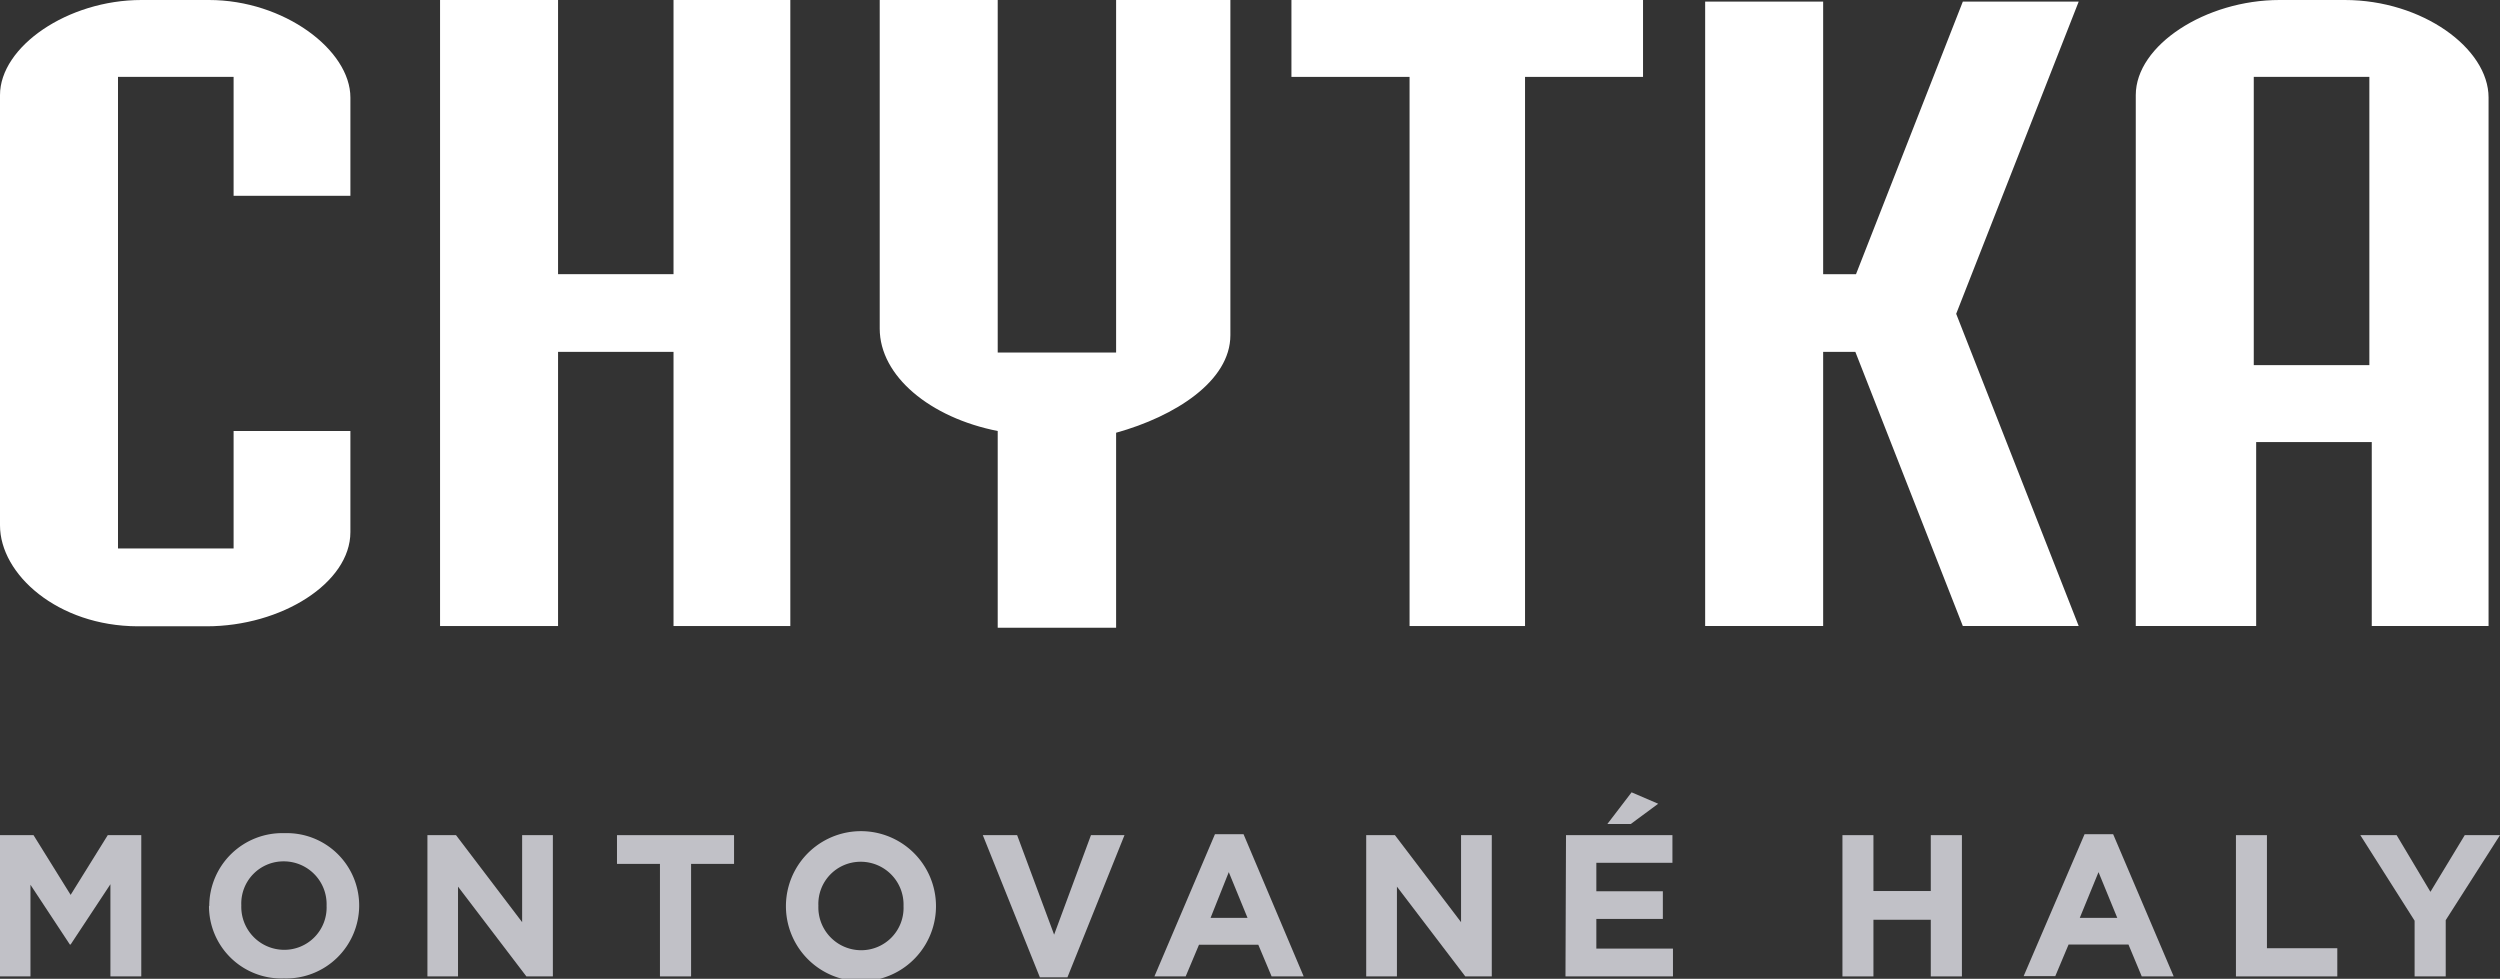
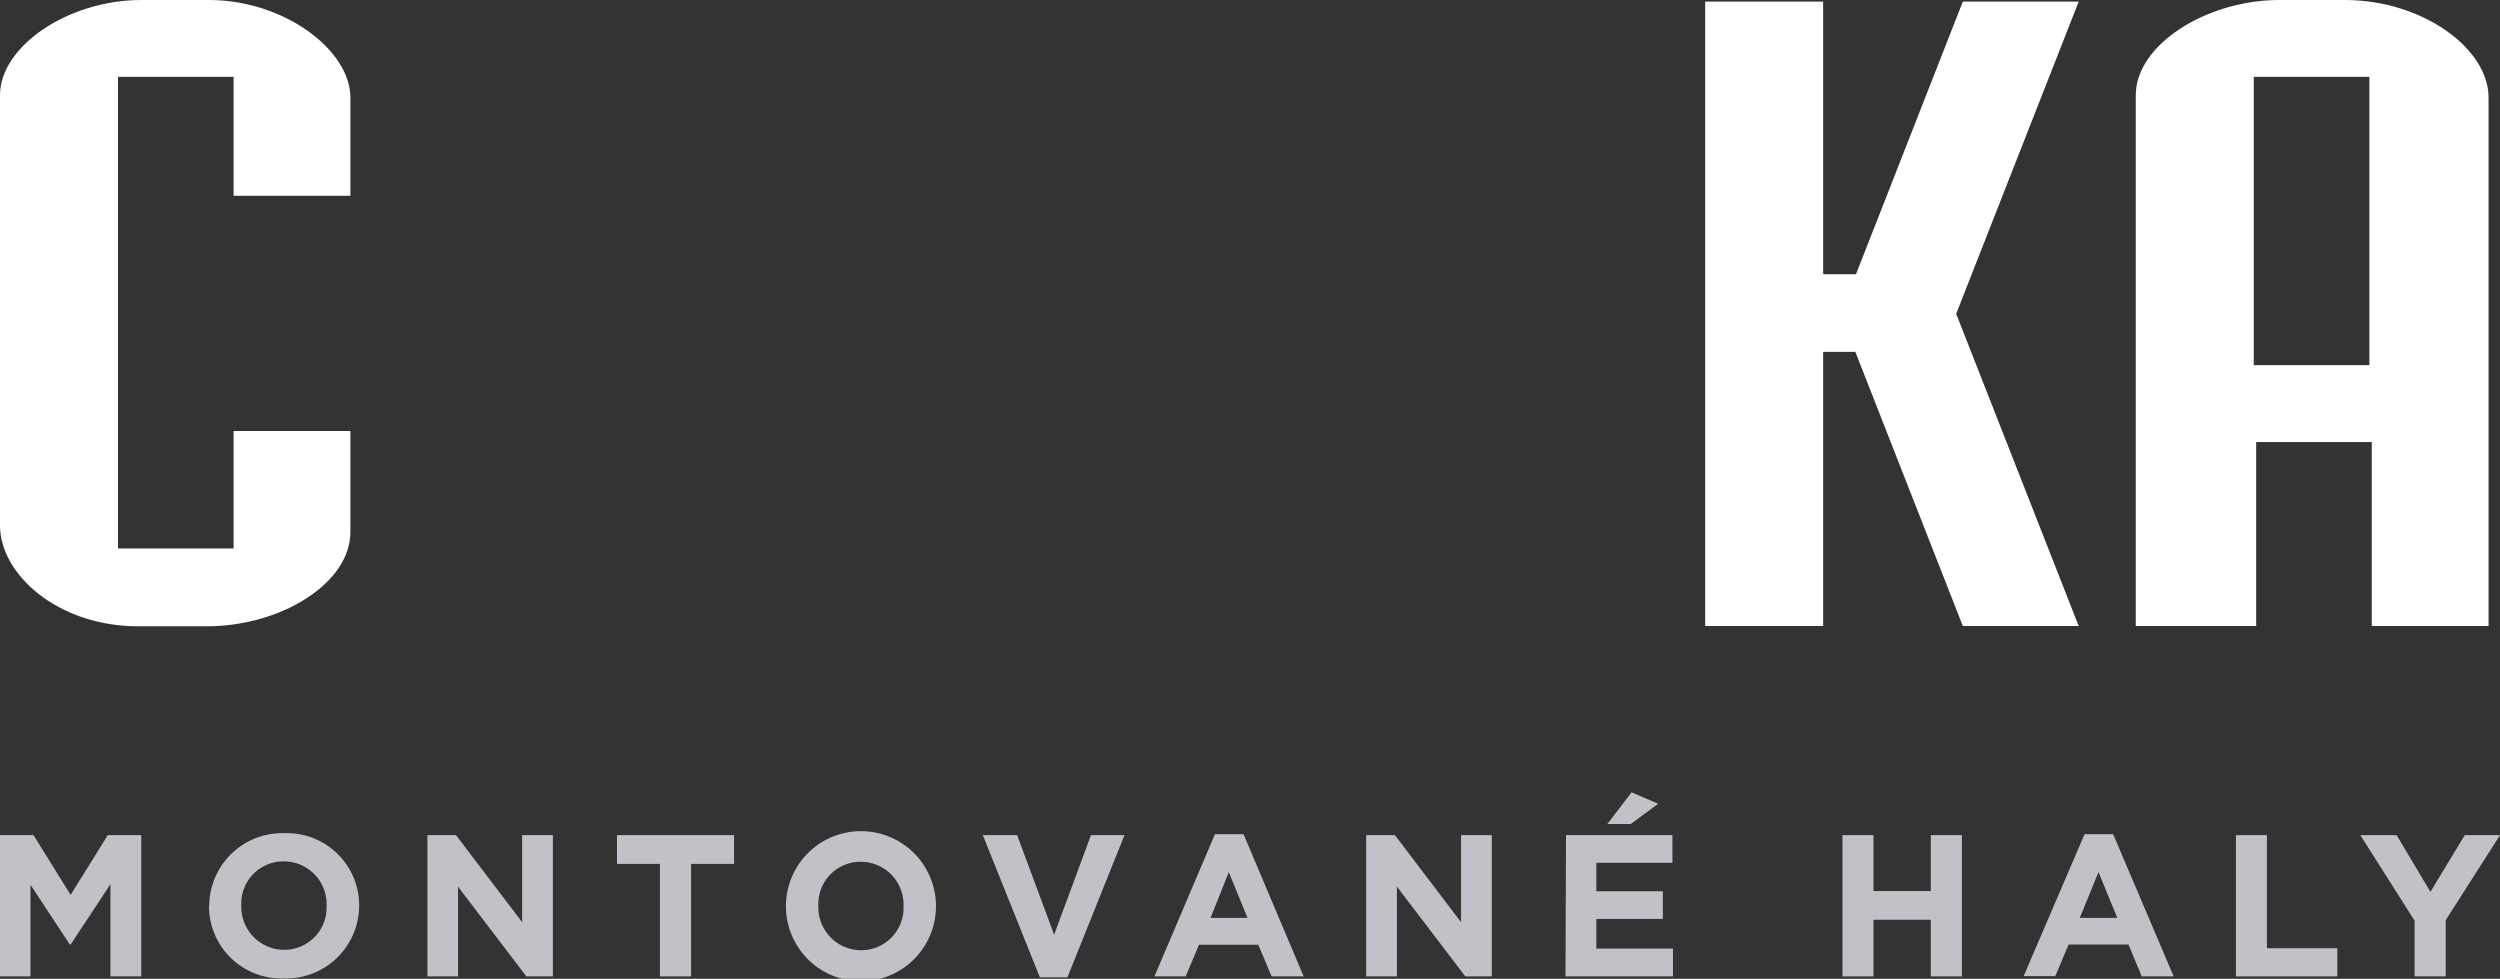
<svg xmlns="http://www.w3.org/2000/svg" viewBox="0 0 187.93 73.58" width="187.93" height="73.58">
  <rect x="0" y="0" width="187.93" height="73.58" fill="#333333" stroke="none" />
  <defs>
    <style>.cls-1{fill:#c1c1c7;}.cls-2{fill:#fff;}</style>
  </defs>
  <title>logo-header</title>
  <g id="Vrstva_2" data-name="Vrstva 2">
    <g id="Vrstva_1-2" data-name="Vrstva 1">
      <polygon class="cls-1" points="0 62.78 2.52 62.78 5.31 67.27 8.1 62.78 10.62 62.78 10.62 73.4 8.3 73.4 8.3 66.47 5.31 71 5.25 71 2.29 66.51 2.29 73.4 0 73.4 0 62.78" />
      <path class="cls-1" d="M15.73,68.12v0a5.49,5.49,0,0,1,5.66-5.49A5.44,5.44,0,0,1,27,68.06v0a5.49,5.49,0,0,1-5.66,5.49,5.44,5.44,0,0,1-5.63-5.46m8.84,0v0a3.22,3.22,0,0,0-3.22-3.34,3.17,3.17,0,0,0-3.19,3.31v0a3.23,3.23,0,0,0,3.22,3.34,3.18,3.18,0,0,0,3.19-3.31" />
      <polygon class="cls-1" points="32.13 62.78 34.28 62.78 39.25 69.32 39.25 62.78 41.56 62.78 41.56 73.4 39.57 73.4 34.43 66.65 34.43 73.4 32.13 73.4 32.13 62.78" />
      <polygon class="cls-1" points="49.61 64.94 46.38 64.94 46.38 62.78 55.18 62.78 55.18 64.94 51.95 64.94 51.95 73.4 49.61 73.4 49.61 64.94" />
      <path class="cls-1" d="M59.08,68.12v0a5.64,5.64,0,0,1,11.28,0v0a5.64,5.64,0,0,1-11.28,0m8.84,0v0a3.22,3.22,0,0,0-3.22-3.34,3.17,3.17,0,0,0-3.18,3.31v0a3.22,3.22,0,0,0,3.21,3.34,3.18,3.18,0,0,0,3.19-3.31" />
      <polygon class="cls-1" points="73.88 62.78 76.46 62.78 79.24 70.26 82.01 62.78 84.53 62.78 80.24 73.47 78.17 73.47 73.88 62.78" />
      <path class="cls-1" d="M91.33,62.71h2.15L98,73.4H95.59l-1-2.38H90.13l-1,2.38H86.78ZM93.78,69l-1.41-3.44L91,69Z" />
      <polygon class="cls-1" points="102.7 62.78 104.86 62.78 109.83 69.32 109.83 62.78 112.14 62.78 112.14 73.4 110.15 73.4 105.01 66.65 105.01 73.4 102.7 73.4 102.7 62.78" />
      <path class="cls-1" d="M117.72,62.78h8v2.08H120V67h5v2.08h-5v2.23h5.76V73.4h-8.08Zm4.93-3.22,2,.86-2.06,1.52h-1.76Z" />
      <polygon class="cls-1" points="138.5 62.78 140.83 62.78 140.83 66.98 145.14 66.98 145.14 62.78 147.48 62.78 147.48 73.4 145.14 73.4 145.14 69.14 140.83 69.14 140.83 73.4 138.5 73.4 138.5 62.78" />
      <path class="cls-1" d="M156.7,62.71h2.15L163.4,73.4H161L160,71H155.5l-1,2.38h-2.38ZM159.16,69l-1.41-3.44L156.34,69Z" />
      <polygon class="cls-1" points="168.08 62.78 170.41 62.78 170.41 71.28 175.7 71.28 175.7 73.4 168.08 73.4 168.08 62.78" />
      <polygon class="cls-1" points="181.51 69.21 177.43 62.78 180.16 62.78 182.7 67.04 185.28 62.78 187.93 62.78 183.85 69.17 183.85 73.4 181.51 73.4 181.51 69.21" />
      <path class="cls-2" d="M17.56,14.72V5.78H8.87V41.23h8.69V32.4h8.78V40c0,3.82-5.18,7.08-10.81,7.08H10.35C4.34,47.06,0,43.18,0,39.49V7.15C0,3.51,5.08,0,10.63,0h5.08c5.64,0,10.63,3.76,10.63,7.33v7.39Z" />
-       <polygon class="cls-2" points="33.08 0 41.95 0 41.95 20.61 50.63 20.61 50.63 0 59.41 0 59.41 47.06 50.63 47.06 50.63 26.45 41.95 26.45 41.95 47.06 33.08 47.06 33.08 0" />
-       <path class="cls-2" d="M92.49,0V25.2c0,3.45-4.16,6.1-8.59,7.33V47.19H75V32.4c-5.08-1-8.87-4.13-8.87-7.7V0H75V26.5H83.9V0Z" />
-       <polygon class="cls-2" points="123.51 0 123.51 5.78 114.64 5.78 114.64 47.06 105.96 47.06 105.96 5.78 97.08 5.78 97.08 0 123.51 0" />
      <path class="cls-2" d="M169.42,27.45h8.69V5.78h-8.69Zm-8.87,19.61V7.15c0-3.76,5.27-7.15,10.81-7.15h4.9c5.82,0,10.81,3.63,10.81,7.33V47.06h-8.78V33.23h-8.69V47.06Z" />
      <polygon class="cls-2" points="156.26 0.12 147.55 0.12 139.52 20.61 137.05 20.61 137.05 0.12 128.18 0.12 128.18 47.06 137.05 47.06 137.05 26.45 139.47 26.45 147.55 47.06 156.26 47.06 147.05 23.59 156.26 0.12" />
    </g>
  </g>
</svg>